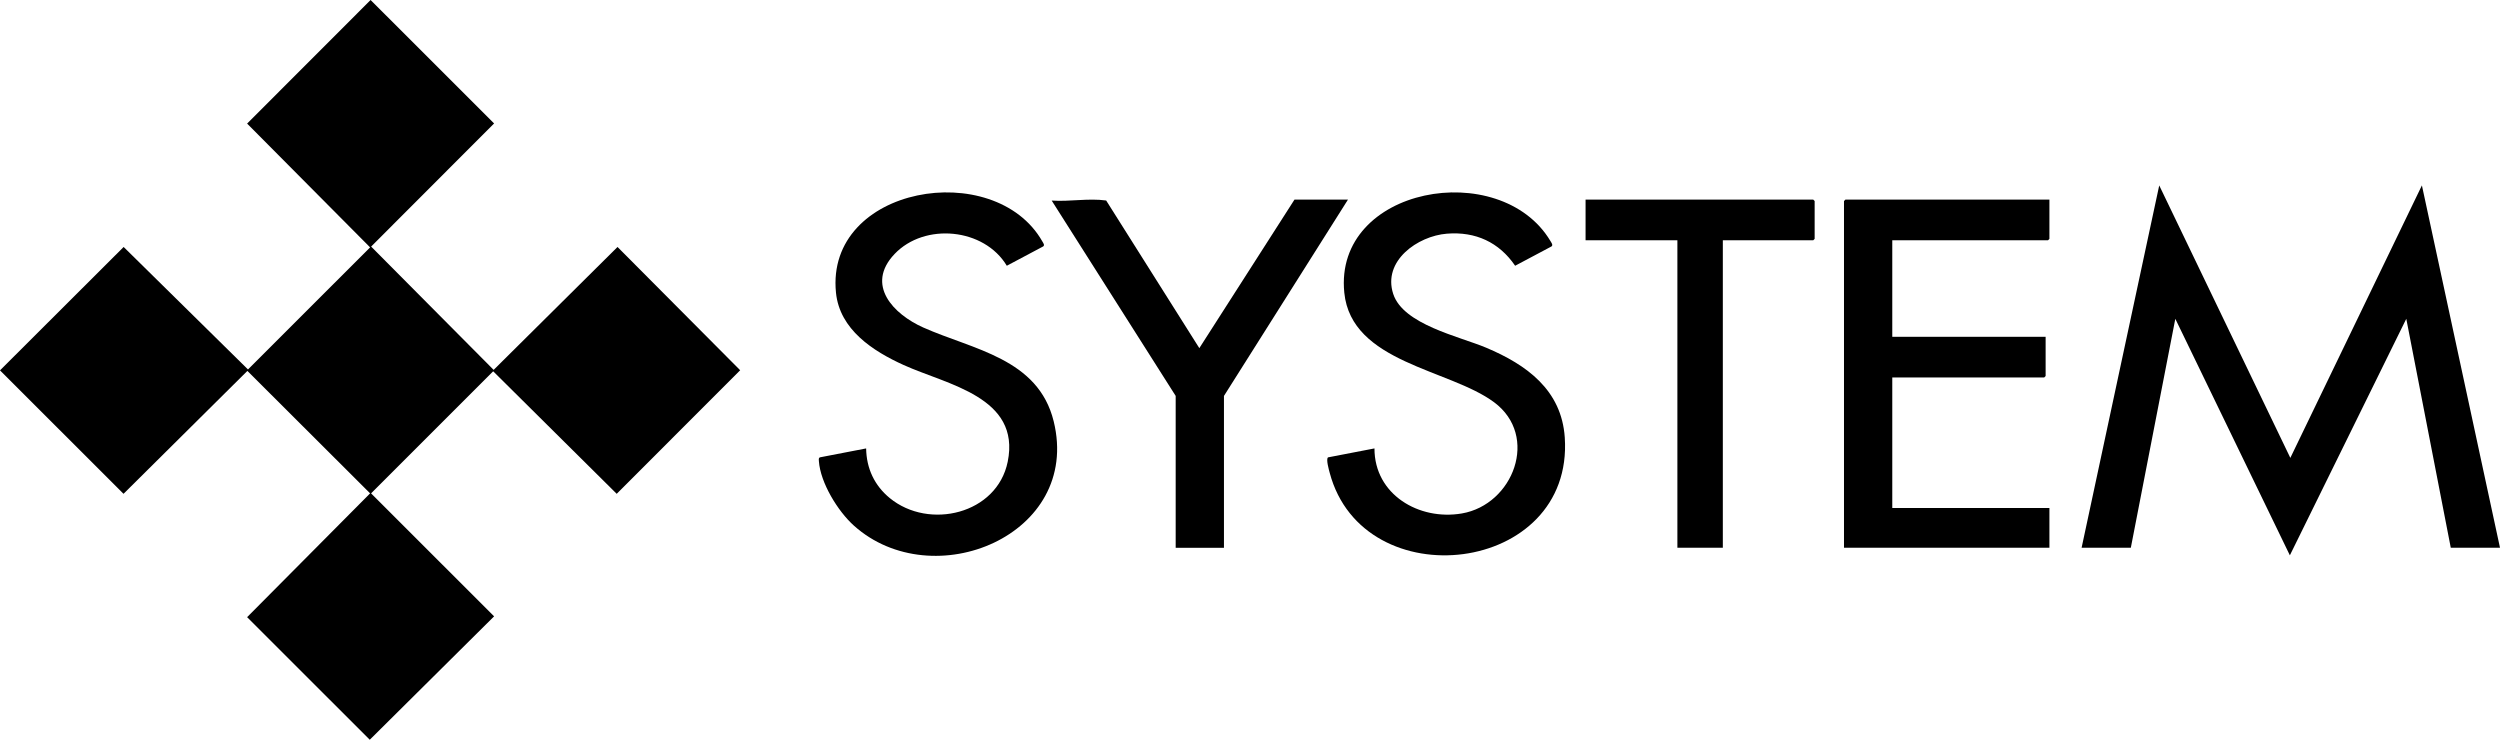
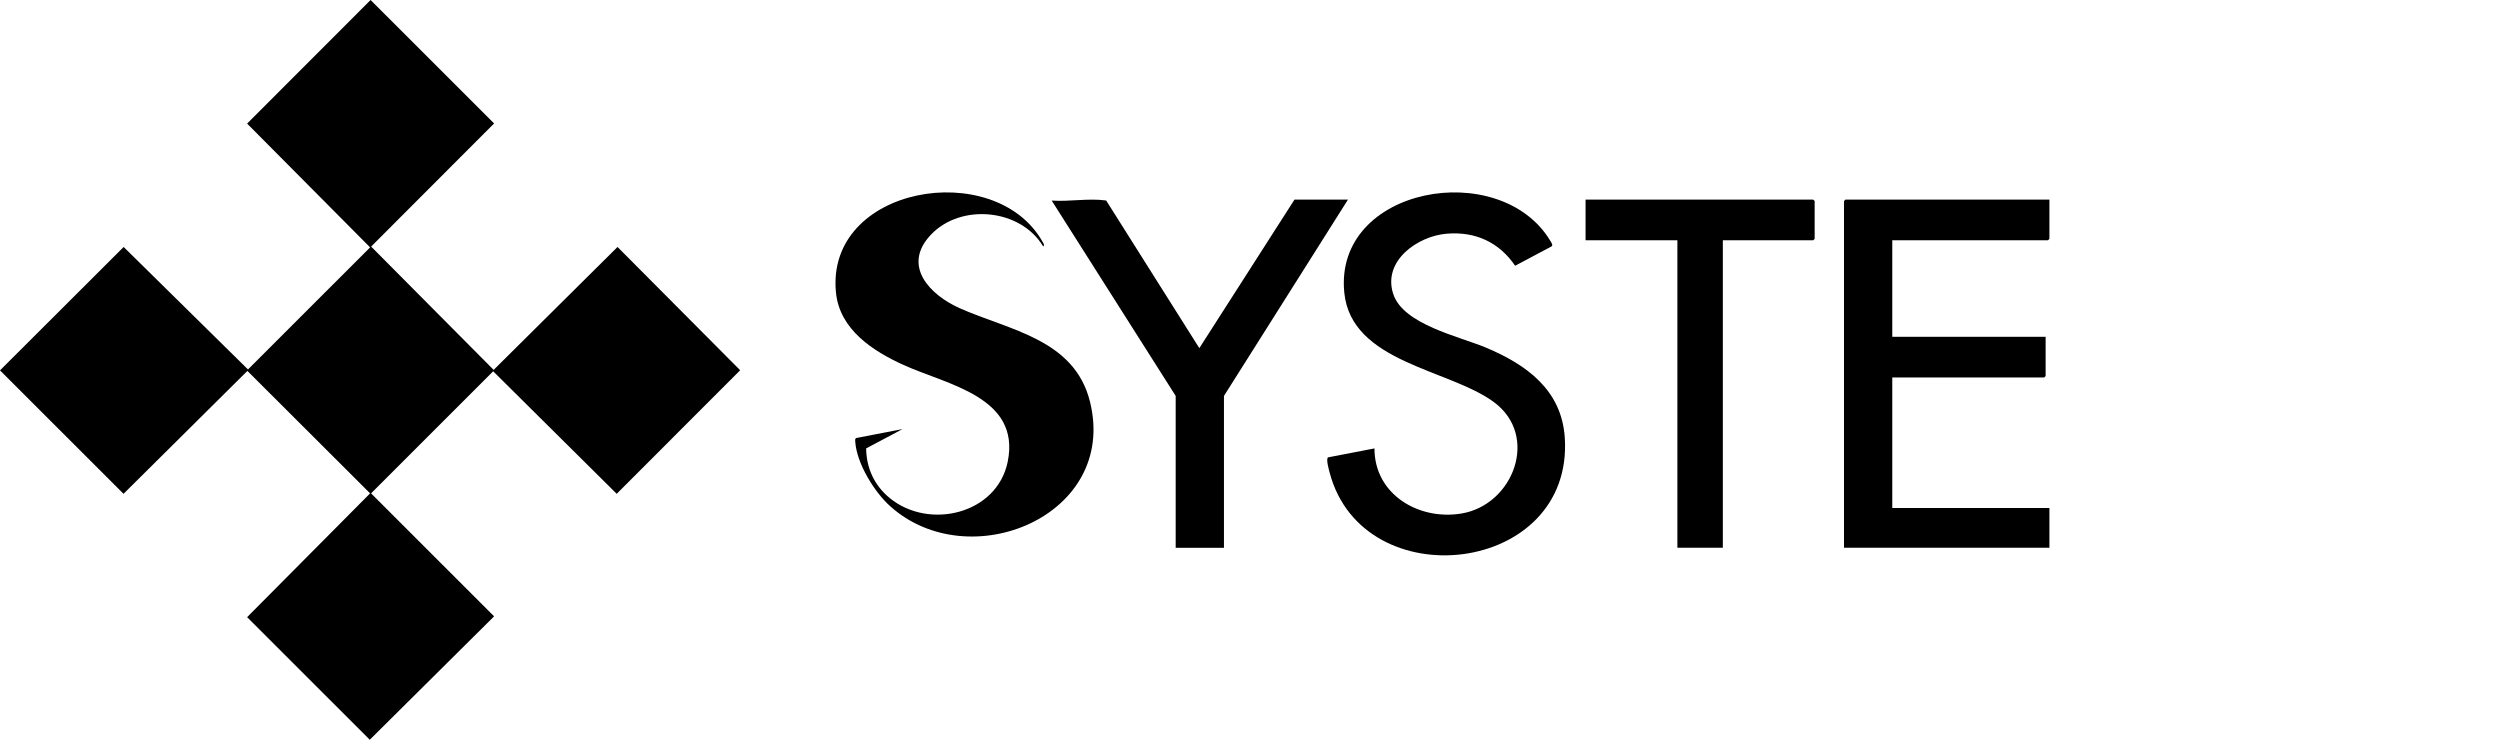
<svg xmlns="http://www.w3.org/2000/svg" id="katman_1" data-name="katman 1" viewBox="0 0 2640.06 781.19">
  <polygon points="391.35 0 521.78 130.36 391.92 260.38 521.3 390.6 652.12 260.81 781.64 390.98 651.25 521.48 520.8 392.09 391.86 521 521.78 650.88 390.48 781.19 260.96 651.74 390.83 521 261.25 391.69 130.44 521.48 0 391.12 130.57 260.81 261.89 390.15 390.83 261.24 260.96 130.5 391.35 0" />
-   <polygon points="2198.22 578.45 2280.2 195.81 2418.65 483.54 2557.59 195.79 2640.06 578.45 2588.08 578.45 2541.09 336.67 2418.15 586.44 2297.19 336.67 2250.2 578.45 2198.22 578.45" />
  <polygon points="2164.23 210.79 2164.23 252.25 2162.73 253.75 1998.29 253.75 1998.29 355.65 2160.23 355.65 2160.23 397.11 2158.73 398.61 1998.29 398.61 1998.29 536.49 2164.23 536.49 2164.23 578.45 1947.3 578.45 1947.3 212.29 1948.8 210.79 2164.23 210.79" />
-   <path d="M914.66,473.54c.32,21.08,8.73,39.15,24.99,52.47,41.44,33.94,113.27,16.94,124.52-38.43,13.9-68.44-63.77-81.21-109.87-102.1-32.48-14.72-67.57-37.41-71.49-76.41-11.34-112.82,167.54-142.91,217.99-54.02.93,1.63,2.69,3.83.83,5.18l-38.41,20.41c-23.91-39.9-86.84-45.83-118.55-12.4-31.03,32.7-1.18,63.55,30.31,77.6,52.49,23.41,121.43,32.56,137.75,99.11,29.52,120.37-127.76,184.89-211.07,110.04-16.83-15.12-35.34-45.15-36.9-68.1-.09-1.39-.47-2.93.89-3.89l49.01-9.46Z" />
+   <path d="M914.66,473.54c.32,21.08,8.73,39.15,24.99,52.47,41.44,33.94,113.27,16.94,124.52-38.43,13.9-68.44-63.77-81.21-109.87-102.1-32.48-14.72-67.57-37.41-71.49-76.41-11.34-112.82,167.54-142.91,217.99-54.02.93,1.63,2.69,3.83.83,5.18c-23.91-39.9-86.84-45.83-118.55-12.4-31.03,32.7-1.18,63.55,30.31,77.6,52.49,23.41,121.43,32.56,137.75,99.11,29.52,120.37-127.76,184.89-211.07,110.04-16.83-15.12-35.34-45.15-36.9-68.1-.09-1.39-.47-2.93.89-3.89l49.01-9.46Z" />
  <path d="M1451.47,473.55c-.07,48.83,47.17,76.38,92.22,68.68,54.43-9.31,82.14-81.76,34.07-117.47-47.25-35.11-150.7-41.59-158.15-115.68-11.27-112.12,164.66-143.04,217.62-54.65,1.02,1.71,3.13,4.37,1.2,5.8l-38.41,20.41c-16.97-24.85-41.83-36.28-72.06-33.87-30.87,2.46-68.1,28.7-56.69,63.62,10.59,32.43,69.71,44.81,98.13,56.78,42.64,17.97,79.65,44.55,83.04,94.84,9.79,145.22-212.83,170.71-248.24,37.29-.78-2.95-4.16-14.6-1.75-16.31l49.01-9.45Z" />
  <path d="M1241.55,418.1l-130.95-206.3c19.21,1.33,38.66-2.68,57.54-.07l98.38,155.92,100.48-156.85h56.48l-130.95,207.31v160.35h-50.98v-160.35Z" />
  <polygon points="1819.35 253.75 1819.35 578.45 1771.36 578.45 1771.36 253.75 1674.4 253.75 1674.4 210.79 1914.81 210.79 1916.31 212.29 1916.31 252.25 1914.81 253.75 1819.35 253.75" />
</svg>